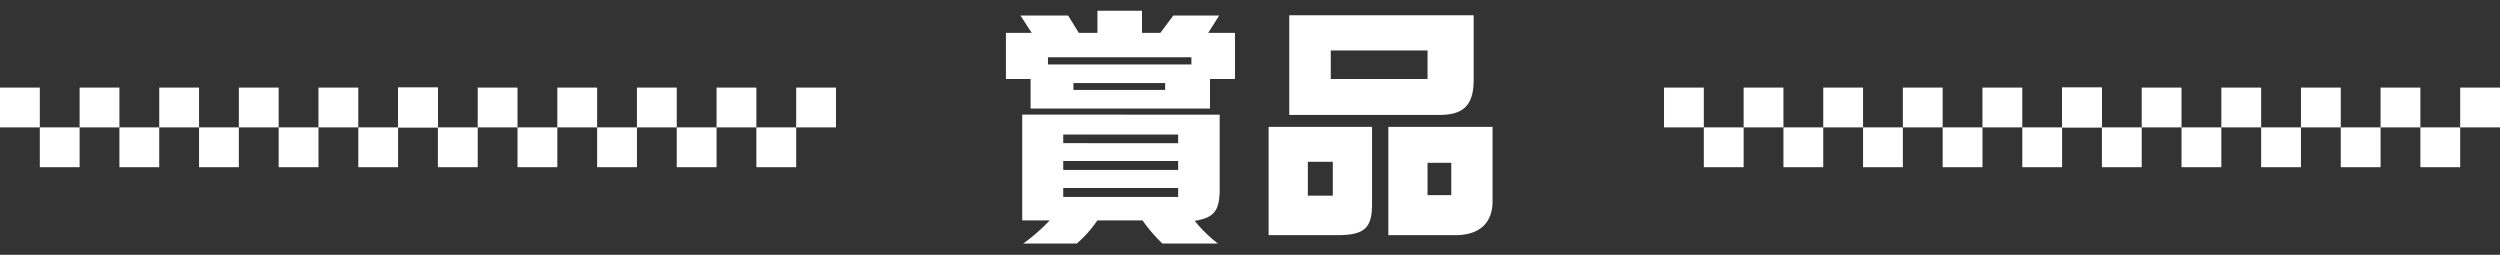
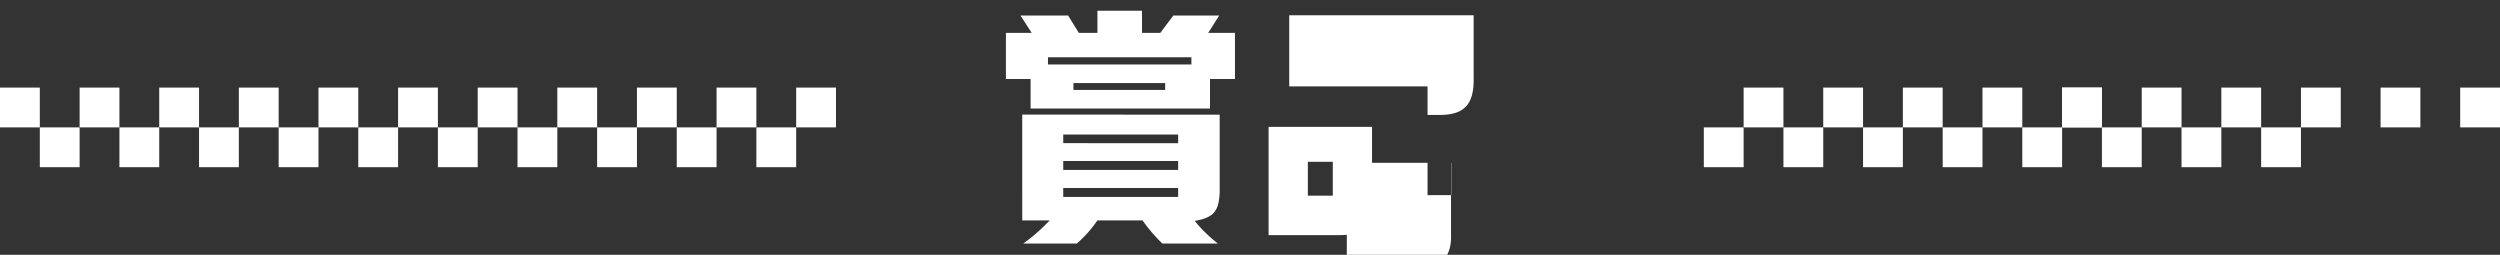
<svg xmlns="http://www.w3.org/2000/svg" width="314" height="32" viewBox="0 0 314 32">
  <rect x="0" y="0" width="314" height="32" fill="#333333" stroke="none" />
  <g id="title02" transform="translate(-106 -665)">
    <g id="グループ_27441" data-name="グループ 27441" transform="translate(42 -3)">
      <g id="グループ_27438" data-name="グループ 27438" transform="translate(10 2)">
        <rect id="長方形_27079" data-name="長方形 27079" width="5" height="5" transform="translate(313 677)" fill="#fff" />
        <rect id="長方形_27051" data-name="長方形 27051" width="5" height="5" transform="translate(303 677)" fill="#fff" />
        <rect id="長方形_27050" data-name="長方形 27050" width="5" height="5" transform="translate(293 677)" fill="#fff" />
        <rect id="長方形_27047" data-name="長方形 27047" width="5" height="5" transform="translate(283 677)" fill="#fff" />
        <rect id="長方形_27048" data-name="長方形 27048" width="5" height="5" transform="translate(273 677)" fill="#fff" />
-         <rect id="長方形_27049" data-name="長方形 27049" width="5" height="5" transform="translate(263 677)" fill="#fff" />
      </g>
      <g id="グループ_27475" data-name="グループ 27475" transform="translate(60 2)">
        <rect id="長方形_27079-2" data-name="長方形 27079" width="5" height="5" transform="translate(313 677)" fill="#fff" />
        <rect id="長方形_27051-2" data-name="長方形 27051" width="5" height="5" transform="translate(303 677)" fill="#fff" />
        <rect id="長方形_27050-2" data-name="長方形 27050" width="5" height="5" transform="translate(293 677)" fill="#fff" />
        <rect id="長方形_27047-2" data-name="長方形 27047" width="5" height="5" transform="translate(283 677)" fill="#fff" />
        <rect id="長方形_27048-2" data-name="長方形 27048" width="5" height="5" transform="translate(273 677)" fill="#fff" />
        <rect id="長方形_27049-2" data-name="長方形 27049" width="5" height="5" transform="translate(263 677)" fill="#fff" />
      </g>
      <g id="グループ_27440" data-name="グループ 27440" transform="translate(15 7)">
        <rect id="長方形_27051-3" data-name="長方形 27051" width="5" height="5" transform="translate(303 677)" fill="#fff" />
        <rect id="長方形_27050-3" data-name="長方形 27050" width="5" height="5" transform="translate(293 677)" fill="#fff" />
        <rect id="長方形_27047-3" data-name="長方形 27047" width="5" height="5" transform="translate(283 677)" fill="#fff" />
        <rect id="長方形_27048-3" data-name="長方形 27048" width="5" height="5" transform="translate(273 677)" fill="#fff" />
        <rect id="長方形_27049-3" data-name="長方形 27049" width="5" height="5" transform="translate(263 677)" fill="#fff" />
      </g>
      <g id="グループ_27476" data-name="グループ 27476" transform="translate(65 7)">
-         <rect id="長方形_27051-4" data-name="長方形 27051" width="5" height="5" transform="translate(303 677)" fill="#fff" />
-         <rect id="長方形_27050-4" data-name="長方形 27050" width="5" height="5" transform="translate(293 677)" fill="#fff" />
        <rect id="長方形_27047-4" data-name="長方形 27047" width="5" height="5" transform="translate(283 677)" fill="#fff" />
        <rect id="長方形_27048-4" data-name="長方形 27048" width="5" height="5" transform="translate(273 677)" fill="#fff" />
        <rect id="長方形_27049-4" data-name="長方形 27049" width="5" height="5" transform="translate(263 677)" fill="#fff" />
      </g>
    </g>
    <g id="グループ_27518" data-name="グループ 27518">
-       <path id="パス_105339" data-name="パス 105339" d="M-30.656-23.872v5.792h3.1v3.712H-5.024V-18.08h3.136v-5.792h-3.36l1.376-2.176h-5.76l-1.632,2.176h-2.3v-2.784h-5.6v2.784H-21.5l-1.344-2.176h-5.984l1.408,2.176Zm5.28,3.968v-.9H-7.36v.9Zm3.2,3.2v-.864h11.52v.864Zm-6.432,3.1V-.32h3.456A24,24,0,0,1-28.48,2.592h6.72A14.8,14.8,0,0,0-19.168-.32H-13.5a19.667,19.667,0,0,0,2.5,2.912h6.976A17.352,17.352,0,0,1-6.944-.256C-4.576-.672-3.9-1.44-3.808-3.872V-13.6Zm5.152,10.336v-1.12H-9.024v1.12Zm0-3.392v-1.12H-9.024v1.12Zm0-3.36V-11.1H-9.024v1.088ZM2.336-12.064v13.6h8.576c3.488,0,4.448-.864,4.416-4.064v-9.536Zm4.928,8.64V-7.68H10.4v4.256ZM4.928-13.568h19.1c2.976-.064,4.128-1.408,4.064-4.7V-26.08H4.928Zm5.216-4.512v-3.584H22.3v3.584Zm7.232,6.016v13.6h8.416c3.1,0,4.768-1.6,4.672-4.512v-9.088ZM22.3-3.488V-7.552H25.28v4.064Z" transform="translate(263 693)" fill="#fff" />
+       <path id="パス_105339" data-name="パス 105339" d="M-30.656-23.872v5.792h3.1v3.712H-5.024V-18.08h3.136v-5.792h-3.36l1.376-2.176h-5.76l-1.632,2.176h-2.3v-2.784h-5.6v2.784H-21.5l-1.344-2.176h-5.984l1.408,2.176Zm5.28,3.968v-.9H-7.36v.9Zm3.2,3.2v-.864h11.52v.864Zm-6.432,3.1V-.32h3.456A24,24,0,0,1-28.48,2.592h6.72A14.8,14.8,0,0,0-19.168-.32H-13.5a19.667,19.667,0,0,0,2.5,2.912h6.976A17.352,17.352,0,0,1-6.944-.256C-4.576-.672-3.9-1.44-3.808-3.872V-13.6Zm5.152,10.336v-1.12H-9.024v1.12Zm0-3.392v-1.12H-9.024v1.12Zm0-3.36V-11.1H-9.024v1.088ZM2.336-12.064v13.6h8.576c3.488,0,4.448-.864,4.416-4.064v-9.536Zm4.928,8.64V-7.68H10.4v4.256ZM4.928-13.568h19.1c2.976-.064,4.128-1.408,4.064-4.7V-26.08H4.928Zv-3.584H22.3v3.584Zm7.232,6.016v13.6h8.416c3.1,0,4.768-1.6,4.672-4.512v-9.088ZM22.3-3.488V-7.552H25.28v4.064Z" transform="translate(263 693)" fill="#fff" />
      <rect id="長方形_27117" data-name="長方形 27117" width="64" height="32" transform="translate(231 665)" fill="#fff" opacity="0" />
    </g>
    <g id="グループ_27477" data-name="グループ 27477" transform="translate(-167 -3)">
      <g id="グループ_27438-2" data-name="グループ 27438" transform="translate(10 2)">
-         <rect id="長方形_27079-3" data-name="長方形 27079" width="5" height="5" transform="translate(313 677)" fill="#fff" />
        <rect id="長方形_27051-5" data-name="長方形 27051" width="5" height="5" transform="translate(303 677)" fill="#fff" />
        <rect id="長方形_27050-5" data-name="長方形 27050" width="5" height="5" transform="translate(293 677)" fill="#fff" />
        <rect id="長方形_27047-5" data-name="長方形 27047" width="5" height="5" transform="translate(283 677)" fill="#fff" />
        <rect id="長方形_27048-5" data-name="長方形 27048" width="5" height="5" transform="translate(273 677)" fill="#fff" />
        <rect id="長方形_27049-5" data-name="長方形 27049" width="5" height="5" transform="translate(263 677)" fill="#fff" />
      </g>
      <g id="グループ_27475-2" data-name="グループ 27475" transform="translate(60 2)">
        <rect id="長方形_27079-4" data-name="長方形 27079" width="5" height="5" transform="translate(313 677)" fill="#fff" />
        <rect id="長方形_27051-6" data-name="長方形 27051" width="5" height="5" transform="translate(303 677)" fill="#fff" />
        <rect id="長方形_27050-6" data-name="長方形 27050" width="5" height="5" transform="translate(293 677)" fill="#fff" />
        <rect id="長方形_27047-6" data-name="長方形 27047" width="5" height="5" transform="translate(283 677)" fill="#fff" />
        <rect id="長方形_27048-6" data-name="長方形 27048" width="5" height="5" transform="translate(273 677)" fill="#fff" />
        <rect id="長方形_27049-6" data-name="長方形 27049" width="5" height="5" transform="translate(263 677)" fill="#fff" />
      </g>
      <g id="グループ_27440-2" data-name="グループ 27440" transform="translate(15 7)">
        <rect id="長方形_27051-7" data-name="長方形 27051" width="5" height="5" transform="translate(303 677)" fill="#fff" />
        <rect id="長方形_27050-7" data-name="長方形 27050" width="5" height="5" transform="translate(293 677)" fill="#fff" />
        <rect id="長方形_27047-7" data-name="長方形 27047" width="5" height="5" transform="translate(283 677)" fill="#fff" />
        <rect id="長方形_27048-7" data-name="長方形 27048" width="5" height="5" transform="translate(273 677)" fill="#fff" />
        <rect id="長方形_27049-7" data-name="長方形 27049" width="5" height="5" transform="translate(263 677)" fill="#fff" />
      </g>
      <g id="グループ_27476-2" data-name="グループ 27476" transform="translate(65 7)">
        <rect id="長方形_27051-8" data-name="長方形 27051" width="5" height="5" transform="translate(303 677)" fill="#fff" />
        <rect id="長方形_27050-8" data-name="長方形 27050" width="5" height="5" transform="translate(293 677)" fill="#fff" />
        <rect id="長方形_27047-8" data-name="長方形 27047" width="5" height="5" transform="translate(283 677)" fill="#fff" />
        <rect id="長方形_27048-8" data-name="長方形 27048" width="5" height="5" transform="translate(273 677)" fill="#fff" />
        <rect id="長方形_27049-8" data-name="長方形 27049" width="5" height="5" transform="translate(263 677)" fill="#fff" />
      </g>
    </g>
  </g>
</svg>